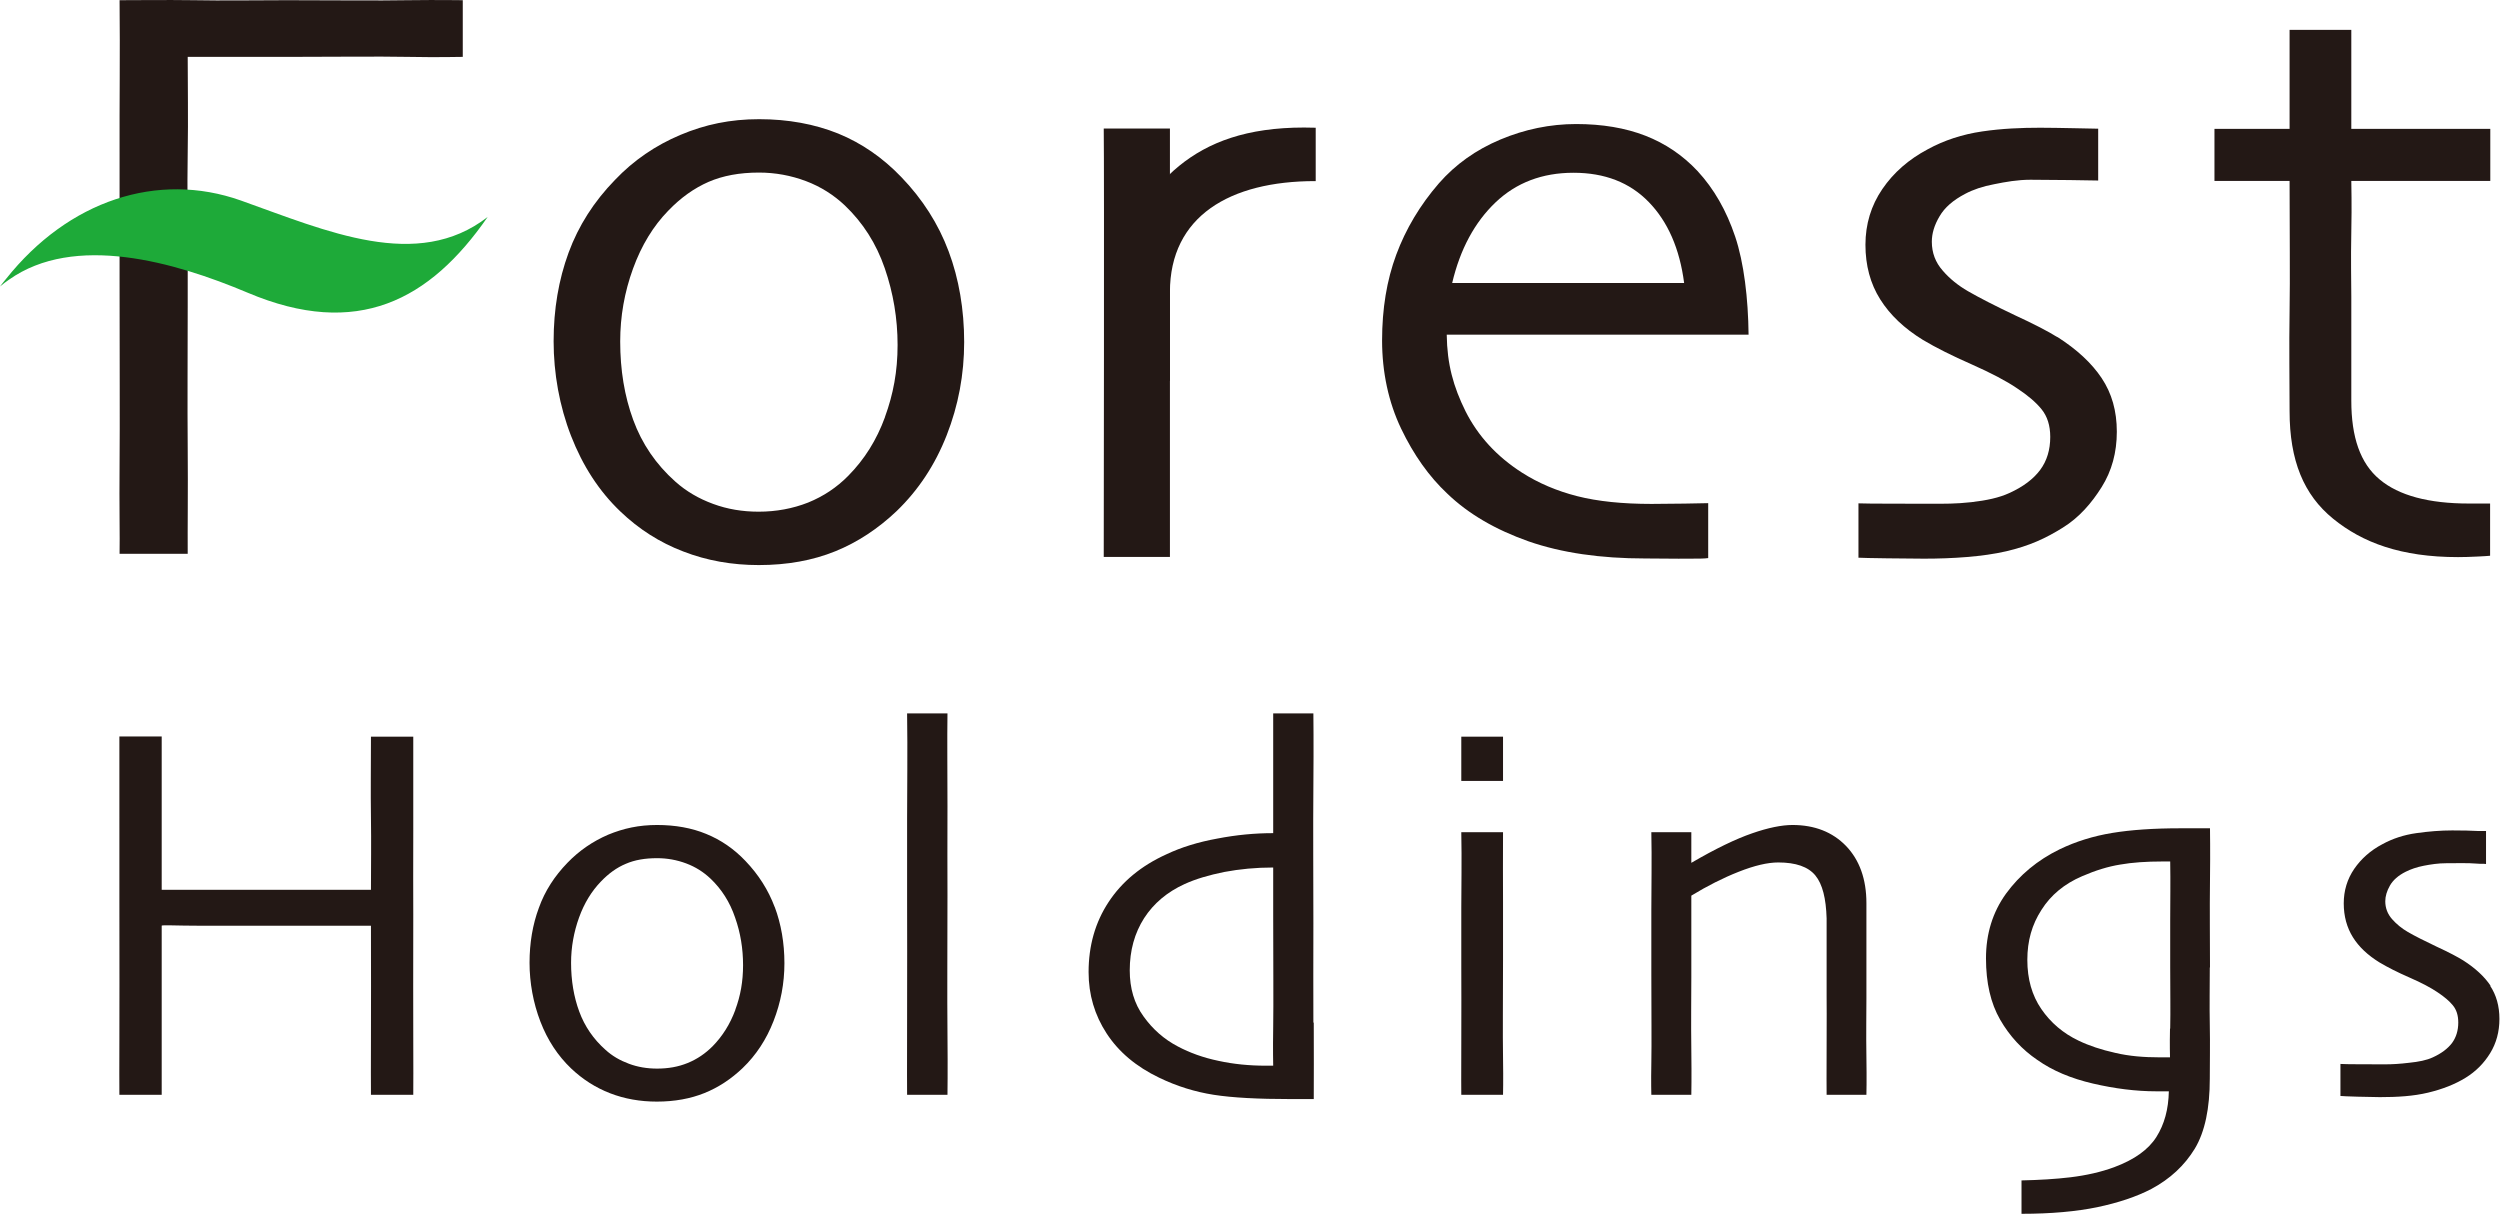
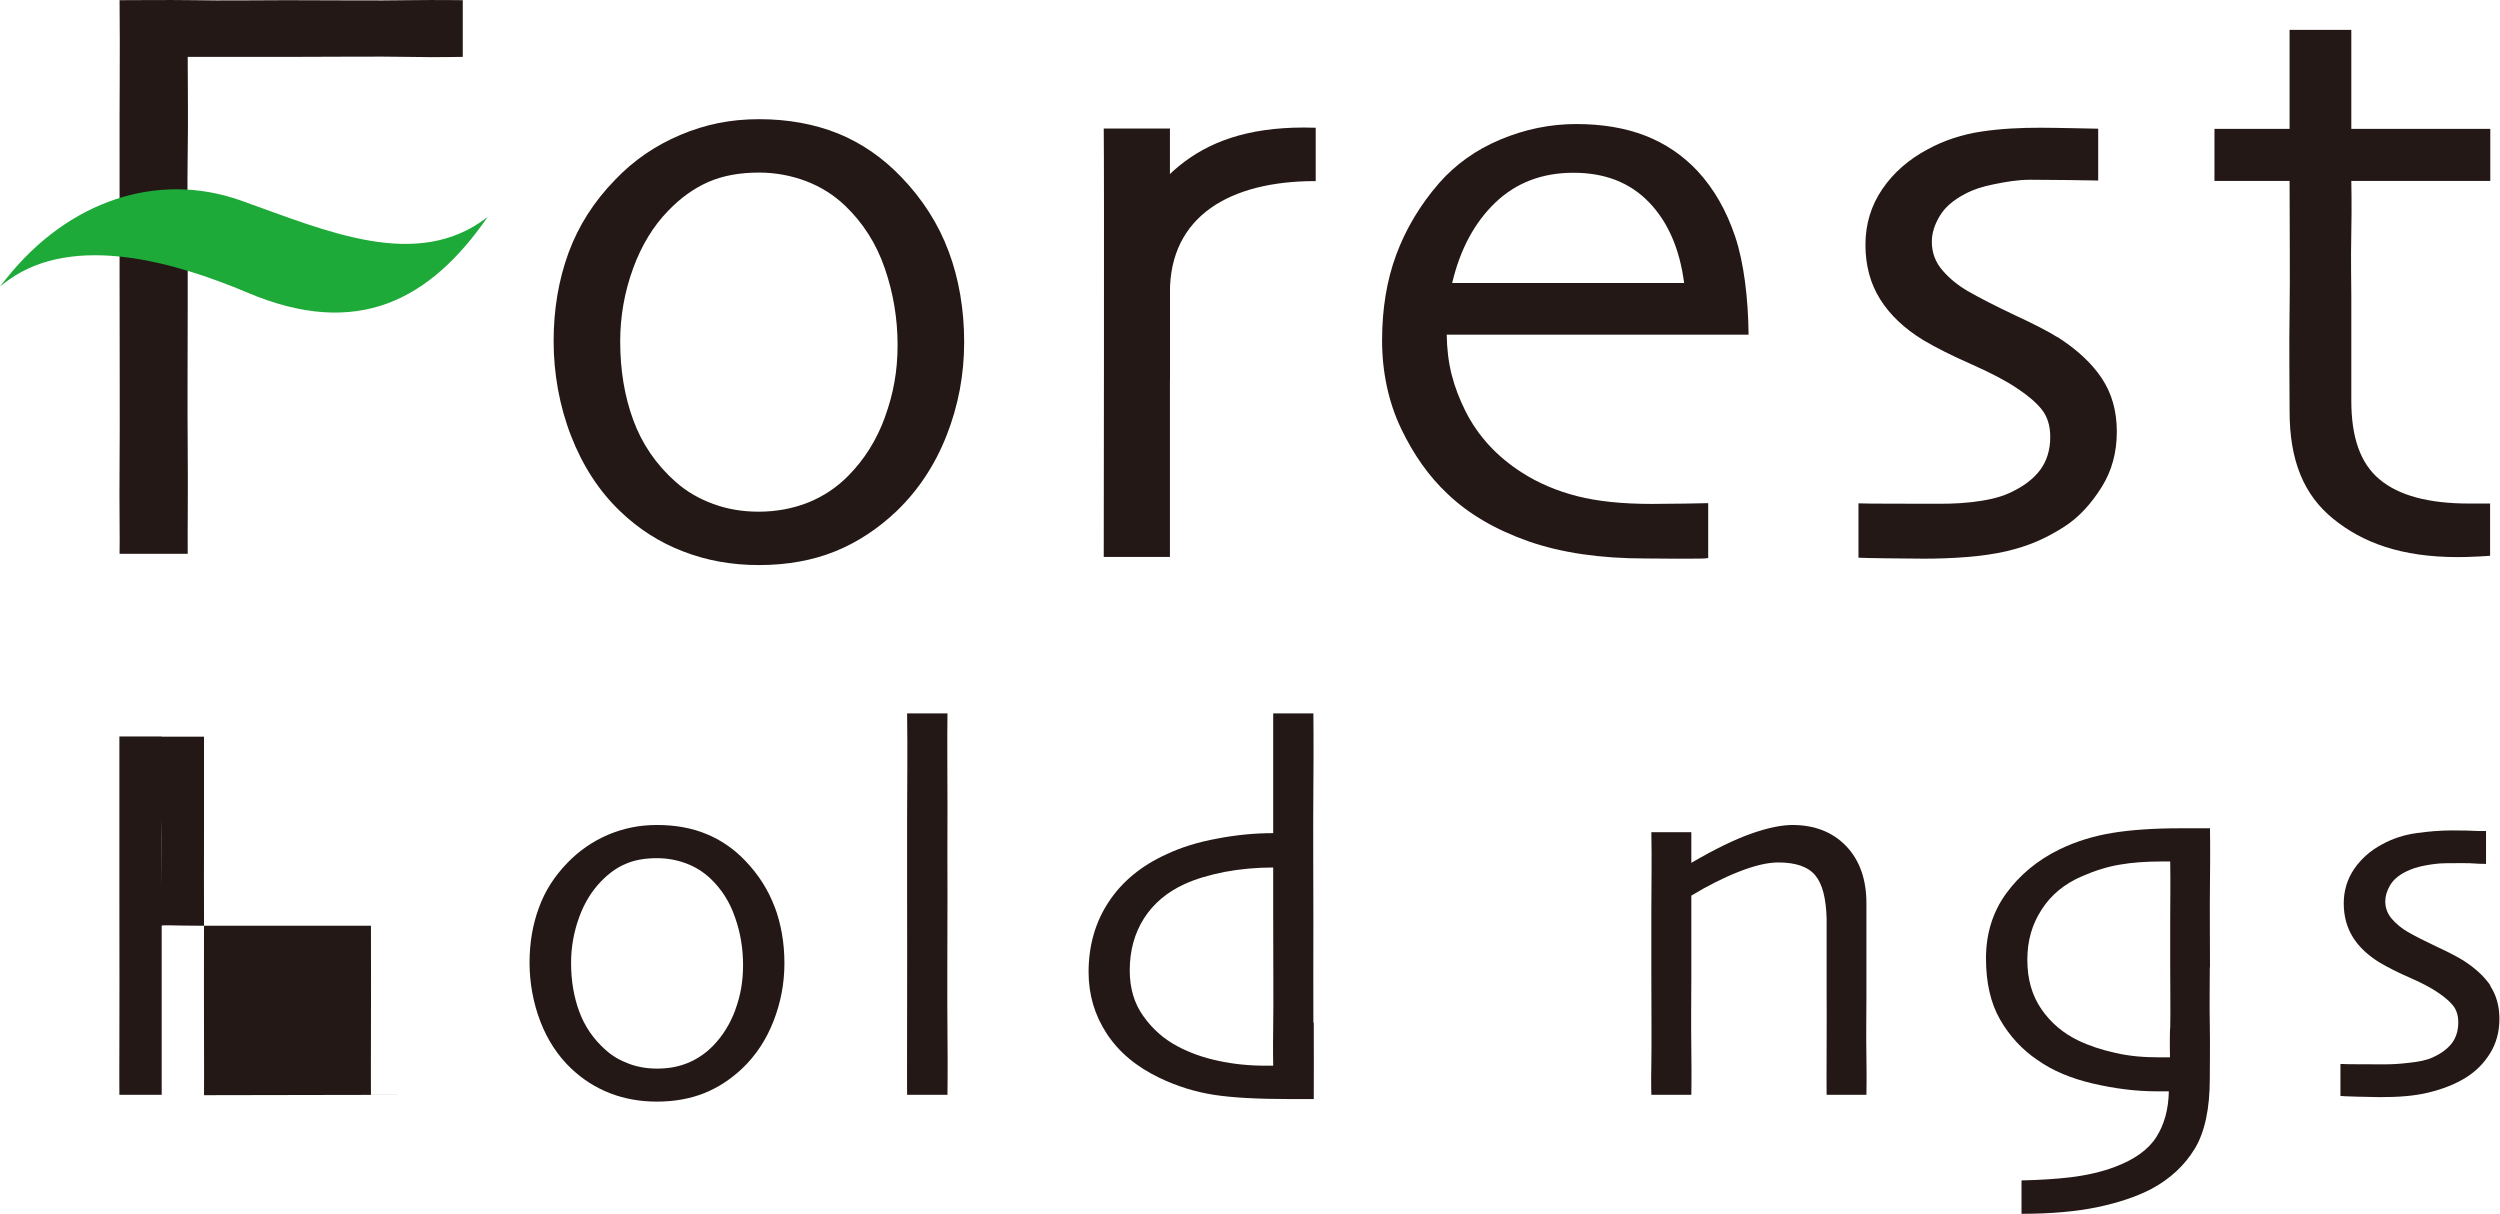
<svg xmlns="http://www.w3.org/2000/svg" id="_レイヤー_2" viewBox="0 0 128.79 62.52">
  <defs>
    <style>.cls-1{fill:#231815;}.cls-2{fill:#1eaa39;}</style>
  </defs>
  <g id="_レイヤー_1-2">
-     <path class="cls-1" d="m21.29,56.4h-2.18c0-.53-.01-1.52,0-2.96.01-1.44,0-3.59,0-5.75h-8.8c-1.23,0-1.98-.05-1.98,0v8.71h-2.18c0-.54-.01-1.49,0-2.85.01-1.37,0-4.03,0-7.28,0-.98,0-2.18,0-3.59-.01-1.41.01-3.1,0-4.74h2.18v7.9h10.78c0-1.18.02-2.42,0-3.72-.02-1.3,0-2.81,0-4.17h2.18c-.01,1.35.01,3.08,0,4.85-.01,1.77,0,3.21,0,4.33,0,2.63-.01,5,0,6.39.01,1.4,0,2.36,0,2.9Z" />
+     <path class="cls-1" d="m21.29,56.4h-2.18c0-.53-.01-1.52,0-2.96.01-1.44,0-3.59,0-5.75h-8.8c-1.23,0-1.98-.05-1.98,0v8.71h-2.18c0-.54-.01-1.49,0-2.85.01-1.37,0-4.03,0-7.28,0-.98,0-2.18,0-3.59-.01-1.41.01-3.1,0-4.74h2.18v7.9c0-1.18.02-2.42,0-3.72-.02-1.3,0-2.81,0-4.17h2.18c-.01,1.35.01,3.08,0,4.85-.01,1.77,0,3.21,0,4.33,0,2.63-.01,5,0,6.39.01,1.4,0,2.36,0,2.9Z" />
    <path class="cls-1" d="m37.88,52.03c-.27.73-.66,1.35-1.17,1.87-.37.37-.79.66-1.28.86-.49.2-1.01.29-1.58.29-.51,0-1-.08-1.45-.25-.46-.17-.86-.4-1.21-.72-.62-.55-1.07-1.21-1.35-1.97-.28-.76-.42-1.6-.42-2.51,0-.8.14-1.58.41-2.33.27-.75.65-1.36,1.12-1.85.4-.42.83-.73,1.29-.92.46-.2.99-.29,1.61-.29.52,0,1.02.09,1.5.27.48.18.89.44,1.25.78.57.54,1,1.21,1.27,2.01.28.79.41,1.61.41,2.45s-.13,1.57-.4,2.3Zm2.03-5.3c-.33-.88-.83-1.67-1.51-2.38-.59-.62-1.26-1.08-2.02-1.39-.75-.31-1.6-.46-2.53-.46s-1.72.17-2.52.5c-.79.34-1.49.82-2.09,1.44-.67.69-1.17,1.46-1.48,2.33-.32.86-.48,1.81-.48,2.83s.19,2.07.56,3.03c.37.96.9,1.76,1.58,2.41.59.56,1.26.99,2.01,1.28.75.29,1.55.43,2.41.43.91,0,1.73-.15,2.45-.44.72-.29,1.37-.72,1.96-1.28.7-.67,1.23-1.48,1.6-2.43.37-.95.56-1.94.56-2.98s-.17-2.02-.5-2.9Z" />
    <path class="cls-1" d="m48.81,56.4h-2.08c0-.11-.01-1.41,0-3.92.01-2.51,0-4.59,0-6.24,0-1.06,0-2.41,0-4.03,0-1.62.03-3.44,0-5.46h2.08c-.02,1.37,0,2.97,0,4.78-.01,1.81,0,3.34,0,4.58,0,2.71-.02,5.08,0,7.11.02,2.03,0,3.09,0,3.19Z" />
    <path class="cls-1" d="m65.59,52.9c-.02,1.26,0,1.92,0,2h-.38c-.85,0-1.67-.08-2.44-.25-.77-.16-1.47-.41-2.09-.74-.71-.37-1.3-.89-1.77-1.55-.48-.66-.71-1.45-.71-2.37,0-1.03.25-1.92.74-2.69.49-.76,1.19-1.35,2.09-1.76.57-.26,1.25-.46,2.04-.62.8-.15,1.62-.23,2.52-.23v2.48c0,2.57.02,4.48,0,5.73Zm2.07-.23c-.01-1.52,0-3.22,0-5.11,0-2.38-.02-4.74,0-7.06.02-2.32,0-3.57,0-3.75h-2.07v6.17c-.95,0-1.9.09-2.88.28-.99.18-1.86.45-2.62.81-1.3.59-2.29,1.41-2.98,2.46-.69,1.05-1.03,2.25-1.03,3.61,0,1.16.31,2.21.93,3.16.62.95,1.52,1.71,2.71,2.28.91.44,1.85.73,2.81.88.96.15,2.28.22,3.98.22.17,0,.4,0,.68,0,.29,0,.43,0,.49,0,0-1.1.01-2.41,0-3.93Z" />
-     <path class="cls-1" d="m77.43,40.23h-2.15v-2.28h2.15v2.28Zm0,16.17h-2.15c0-.14-.01-1.02,0-2.63.01-1.61,0-2.95,0-4,0-.92,0-1.93,0-3.03,0-1.1.03-2.39,0-3.87h2.15c-.01,1.29,0,2.49,0,3.6,0,1.12,0,2.11,0,2.99,0,2.08-.02,3.75,0,5,.02,1.26,0,1.9,0,1.94Z" />
    <path class="cls-1" d="m96.15,56.4h-2.05c0-.25-.01-1.07,0-2.47.01-1.4,0-2.26,0-2.59v-4.03c-.03-1.02-.21-1.76-.58-2.21-.37-.45-1.01-.67-1.91-.67-.55,0-1.23.16-2.04.48-.81.32-1.62.73-2.44,1.23v4.22c0,1.03-.02,2.28,0,3.74.02,1.46,0,2.23,0,2.3h-2.06c0-.06-.02-.61,0-1.64.02-1.03,0-2.56,0-4.59,0-.94,0-2.03,0-3.29,0-1.26.03-2.6,0-4.01h2.06v1.58c1.25-.73,2.29-1.23,3.13-1.52.83-.29,1.53-.43,2.08-.43,1.14,0,2.06.36,2.76,1.08.69.72,1.05,1.7,1.05,2.95v4.9c0,.81-.02,1.83,0,3.04.02,1.22,0,1.86,0,1.92Z" />
    <path class="cls-1" d="m9.67,15.86c0,2.55-.02,4.93,0,7.2.02,2.27-.01,4.09,0,5.47h-3.51c.02-.86-.02-2.4,0-4.62.02-2.22,0-5.4,0-9.55,0-1.63,0-3.78,0-6.45-.01-2.67.03-5.04,0-7.9C7.22.01,8.46-.01,9.98.01,11.5.04,13.1.01,14.79.01,17.31.01,19.39.04,21.03.01,22.67-.01,23.61.01,23.84.01v2.92c-.24,0-1.19.03-2.83,0-1.64-.03-3.65,0-6.04,0h-5.3c0,1.64.03,3.03,0,4.94-.03,1.91,0,3.57,0,5.01v2.98Z" />
    <path class="cls-1" d="m45.59,21.49c-.43,1.18-1.06,2.18-1.89,3.02-.59.6-1.28,1.06-2.07,1.38-.79.31-1.64.47-2.55.47-.83,0-1.61-.13-2.34-.4-.74-.27-1.39-.65-1.95-1.15-1-.89-1.72-1.95-2.17-3.18-.45-1.23-.67-2.57-.67-4.04,0-1.29.22-2.54.66-3.75.44-1.21,1.05-2.2,1.81-2.98.65-.68,1.35-1.17,2.08-1.49.74-.32,1.6-.48,2.6-.48.84,0,1.65.15,2.42.44.77.29,1.44.72,2.01,1.26.92.88,1.61,1.95,2.05,3.23.44,1.28.66,2.59.66,3.95s-.22,2.53-.65,3.71Zm3.28-8.54c-.53-1.42-1.35-2.7-2.44-3.83-.95-.99-2.03-1.74-3.25-2.24-1.22-.49-2.58-.74-4.07-.74s-2.78.27-4.06.81c-1.28.54-2.41,1.31-3.37,2.32-1.08,1.11-1.88,2.36-2.39,3.75-.51,1.39-.77,2.91-.77,4.56s.3,3.34.9,4.88c.6,1.54,1.44,2.84,2.54,3.89.95.91,2.03,1.6,3.24,2.06,1.21.47,2.51.7,3.89.7,1.47,0,2.78-.24,3.94-.71,1.16-.47,2.21-1.17,3.16-2.07,1.12-1.08,1.98-2.38,2.58-3.91.6-1.53.9-3.13.9-4.8s-.27-3.26-.8-4.67Z" />
    <path class="cls-1" d="m88.02,25.92c-.19.01-2.12.04-2.94.04-1.49,0-2.77-.13-3.83-.4-1.06-.27-2.01-.68-2.84-1.21-1.3-.83-2.27-1.89-2.91-3.16-.63-1.27-.95-2.43-.97-3.95h15.55c-.02-1.87-.24-3.71-.69-5.05-.45-1.34-1.09-2.46-1.94-3.38-.76-.81-1.66-1.42-2.69-1.82-1.03-.4-2.22-.6-3.56-.6s-2.65.27-3.91.8c-1.26.53-2.31,1.28-3.16,2.25-.98,1.13-1.71,2.36-2.2,3.68-.49,1.32-.73,2.79-.73,4.42s.33,3.18.98,4.54c.65,1.36,1.45,2.48,2.38,3.35,1.09,1.05,2.49,1.86,4.19,2.46,1.7.59,3.7.88,6,.88.88,0,1.5.02,2.29.01.45,0,.77,0,.96-.03v-2.83Zm-10.98-15.49c1.07-1.02,2.41-1.53,4.02-1.53s2.9.5,3.88,1.51c.98,1.01,1.59,2.4,1.82,4.17h-11.95c.41-1.74,1.16-3.13,2.23-4.15Z" />
    <path class="cls-1" d="m105.99,17.37c-.46-.29-1.19-.67-2.21-1.14-1.01-.48-1.81-.89-2.4-1.23-.5-.29-.94-.64-1.3-1.06-.37-.42-.56-.91-.56-1.49,0-.42.13-.86.4-1.31.26-.45.7-.83,1.31-1.15.41-.22.91-.39,1.5-.5.59-.12,1.21-.23,1.87-.23.93,0,3.27.03,3.49.04v-2.67c-.16,0-2.11-.05-2.99-.05-.96,0-1.96.04-2.98.19-1.03.15-1.97.46-2.81.92-.98.52-1.76,1.2-2.34,2.05-.58.85-.87,1.81-.87,2.87s.25,2,.76,2.81c.51.81,1.24,1.5,2.2,2.09.67.4,1.51.82,2.51,1.26.99.44,1.78.85,2.35,1.24.53.35.95.7,1.25,1.07.3.37.45.84.45,1.43,0,.66-.17,1.23-.52,1.7-.35.47-.88.87-1.59,1.19-.52.24-1.17.38-1.96.47-.79.09-1.44.08-1.94.08-.86,0-3.62,0-3.87-.02v2.8c.18.02,2.67.05,3.38.05,1.46,0,3.02-.1,4.23-.38,1.2-.28,2.04-.67,2.92-1.22.84-.52,1.48-1.26,2-2.09.52-.83.78-1.78.78-2.85s-.26-1.98-.78-2.76c-.52-.78-1.28-1.48-2.28-2.12Z" />
    <path class="cls-1" d="m128.31,50.79c-.32-.48-.8-.92-1.41-1.31-.29-.18-.74-.42-1.37-.71-.63-.3-1.13-.55-1.49-.76-.31-.18-.58-.4-.81-.66-.23-.26-.35-.57-.35-.92,0-.26.08-.53.24-.81.16-.28.43-.52.81-.71.26-.13.57-.24.93-.31.36-.07.75-.13,1.16-.13.57,0,1.1-.02,1.58.02.2.02.34,0,.47.02v-1.7c-.1,0-.24,0-.41,0-.34-.02-.79-.03-1.33-.03-.6,0-1.22.05-1.85.14-.64.09-1.22.28-1.75.57-.61.32-1.09.75-1.45,1.27-.36.53-.54,1.12-.54,1.78s.16,1.24.47,1.74c.31.5.77.93,1.37,1.3.42.25.93.51,1.55.78.62.27,1.11.53,1.46.77.33.22.59.44.77.66.19.23.28.52.28.89,0,.41-.11.76-.32,1.05-.22.29-.55.54-.99.74-.32.15-.73.23-1.22.28-.49.06-.89.08-1.2.08-.54,0-2.18,0-2.34-.02v1.65c.13.02,1.59.06,2.03.06.9,0,1.73-.05,2.48-.23.75-.18,1.39-.43,1.94-.77.52-.32.94-.74,1.26-1.26.32-.52.48-1.11.48-1.77s-.16-1.23-.48-1.71Z" />
    <path class="cls-1" d="m113.85,49.84c0-1.42-.02-2.93,0-4.51.02-1.58,0-2.46,0-2.66h-1.52c-1.38,0-2.55.08-3.52.24-.97.16-1.87.44-2.7.84-1.15.56-2.07,1.33-2.77,2.29-.69.96-1.03,2.07-1.03,3.33s.24,2.31.73,3.16c.49.85,1.13,1.54,1.91,2.07.79.56,1.75.96,2.87,1.22,1.12.26,2.21.4,3.27.4h.64c-.02.93-.23,1.7-.64,2.35-.41.65-1.13,1.17-2.18,1.56-.68.25-1.43.42-2.26.52-.75.09-1.59.14-2.51.16v1.72c1.53,0,2.83-.12,3.9-.34,1.09-.23,2.02-.54,2.79-.94.97-.52,1.71-1.21,2.24-2.08.52-.87.77-2.07.77-3.61,0-.83.02-1.75,0-2.76-.02-1,0-1.99,0-2.96Zm-2.06,3.15c-.02.89,0,1.37,0,1.48h-.54c-.8,0-1.56-.06-2.28-.23-.72-.16-1.35-.37-1.89-.63-.8-.38-1.44-.93-1.92-1.63-.48-.7-.72-1.54-.72-2.53s.24-1.82.73-2.58c.48-.76,1.18-1.34,2.09-1.73.69-.3,1.34-.5,1.96-.6.62-.11,1.35-.16,2.18-.16h.4c.02,1.05,0,2.06,0,3.02,0,.97,0,1.77,0,2.42,0,1.22.02,2.27,0,3.17Z" />
    <path class="cls-1" d="m128.29,25.94h-1.1c-2.07,0-3.61-.41-4.6-1.24-1-.83-1.46-2.18-1.46-4.06v-5.37c0-.72-.03-1.83,0-3.33.03-1.5,0-2.32,0-2.62h7.16v-2.68h-7.16V1.54h-3.18v5.1h-3.87v2.68h3.87c0,2.71.03,4.89,0,6.72-.03,1.83,0,3.55,0,5.14,0,2.55.73,4.31,2.24,5.54,1.51,1.23,3.49,1.98,6.44,1.98.29,0,.63-.01,1.02-.03.29-.01.5-.03.63-.04v-2.69Z" />
    <path class="cls-2" d="m12.41,10.33c-4.29-1.52-8.89,0-12.1,4.04-.11.13-.21.26-.31.39.15-.13.3-.24.46-.35,3.37-2.39,8.51-.93,12.3.67,5.65,2.39,9.39.39,12.36-3.9-3.63,2.81-8.27.73-12.71-.85Z" />
    <path class="cls-1" d="m60.27,9.94v-3.32h-3.41c.03,2.16,0,21.82,0,22.07h3.41V9.94Z" />
    <path class="cls-1" d="m67.77,6.58c-.22,0-.42-.01-.59-.01-2.95,0-4.93.75-6.44,1.98-1.51,1.23-2.55,2.99-2.55,5.54,0,1.6-.03,3.7,0,5.53h2.08v-4.57c0-3.91,3.09-5.72,7.48-5.72h.03v-2.75Z" />
  </g>
</svg>